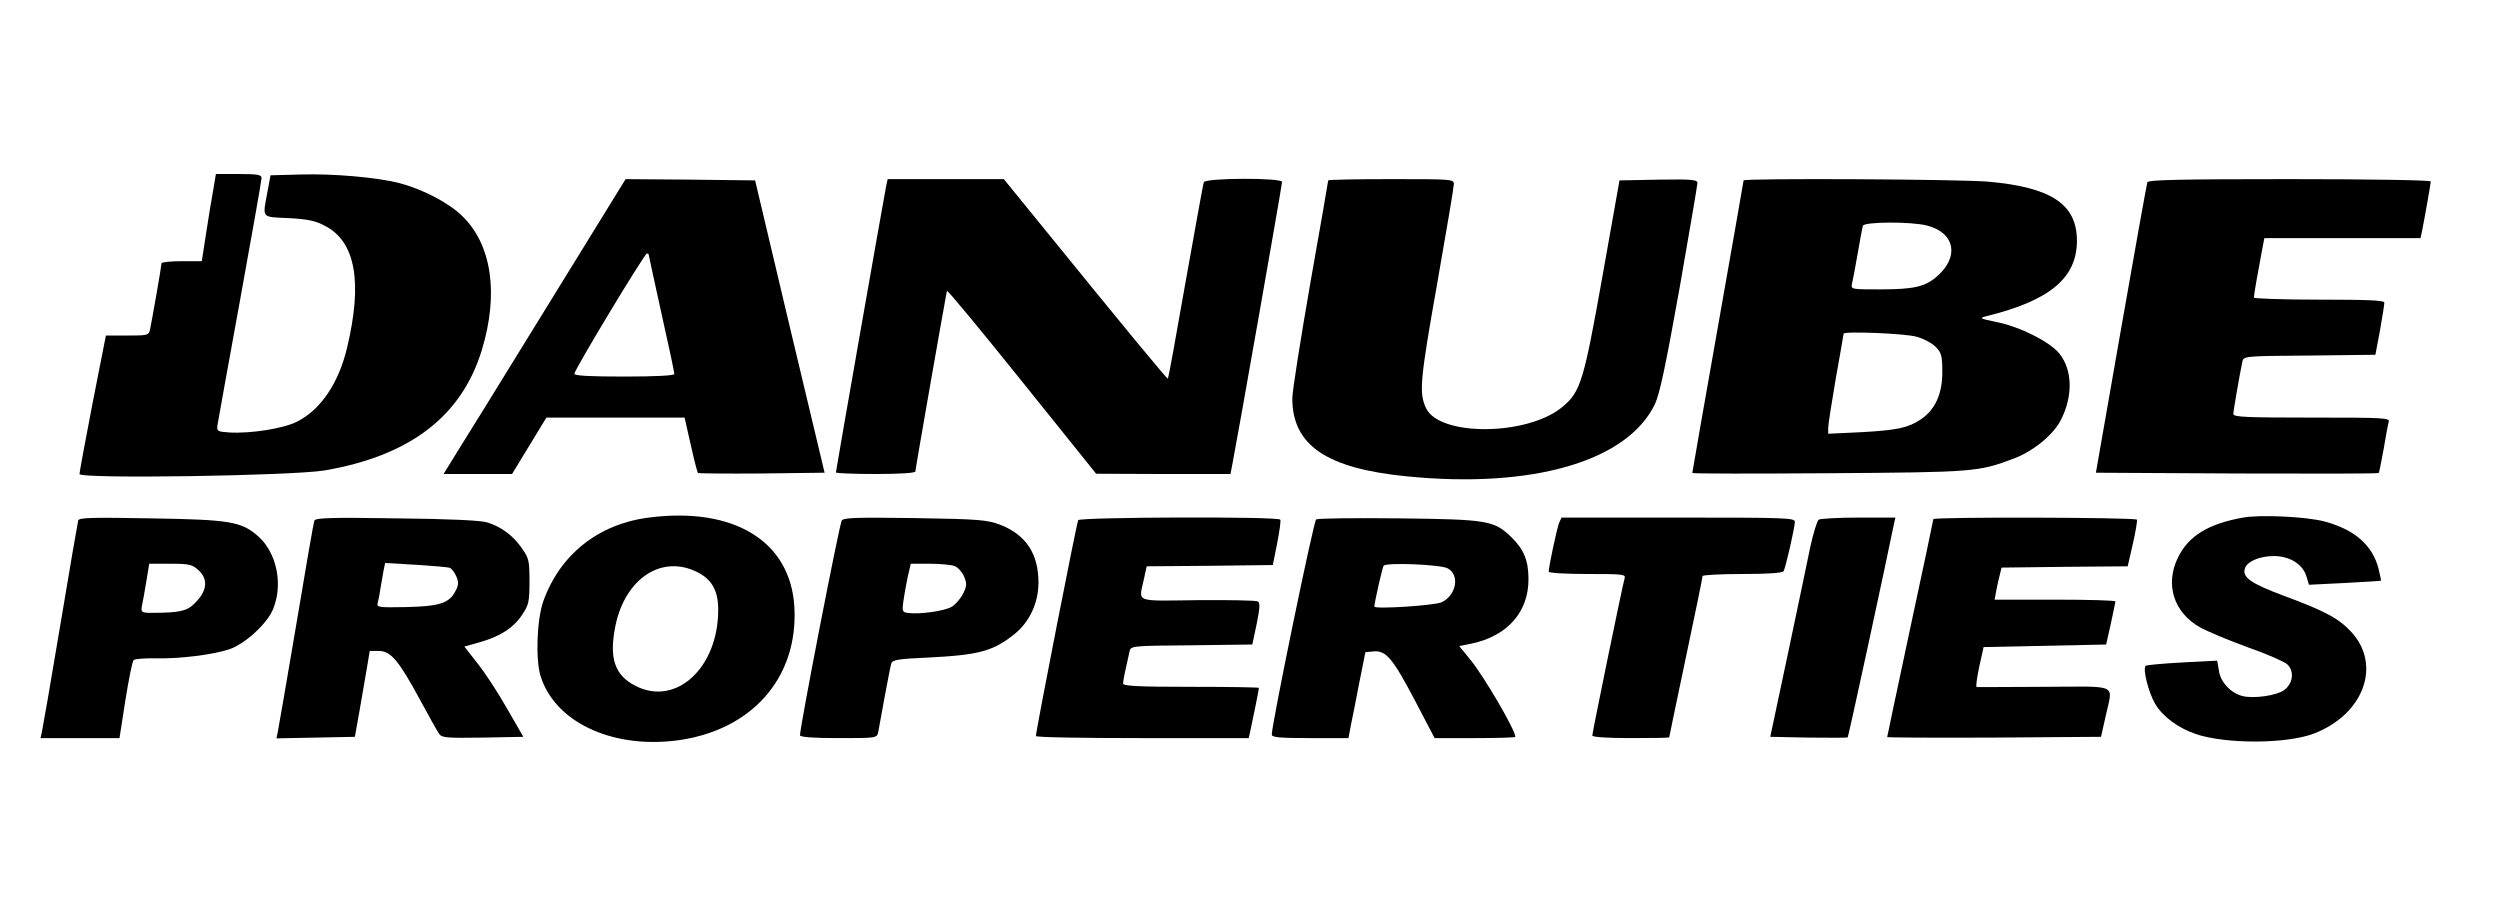
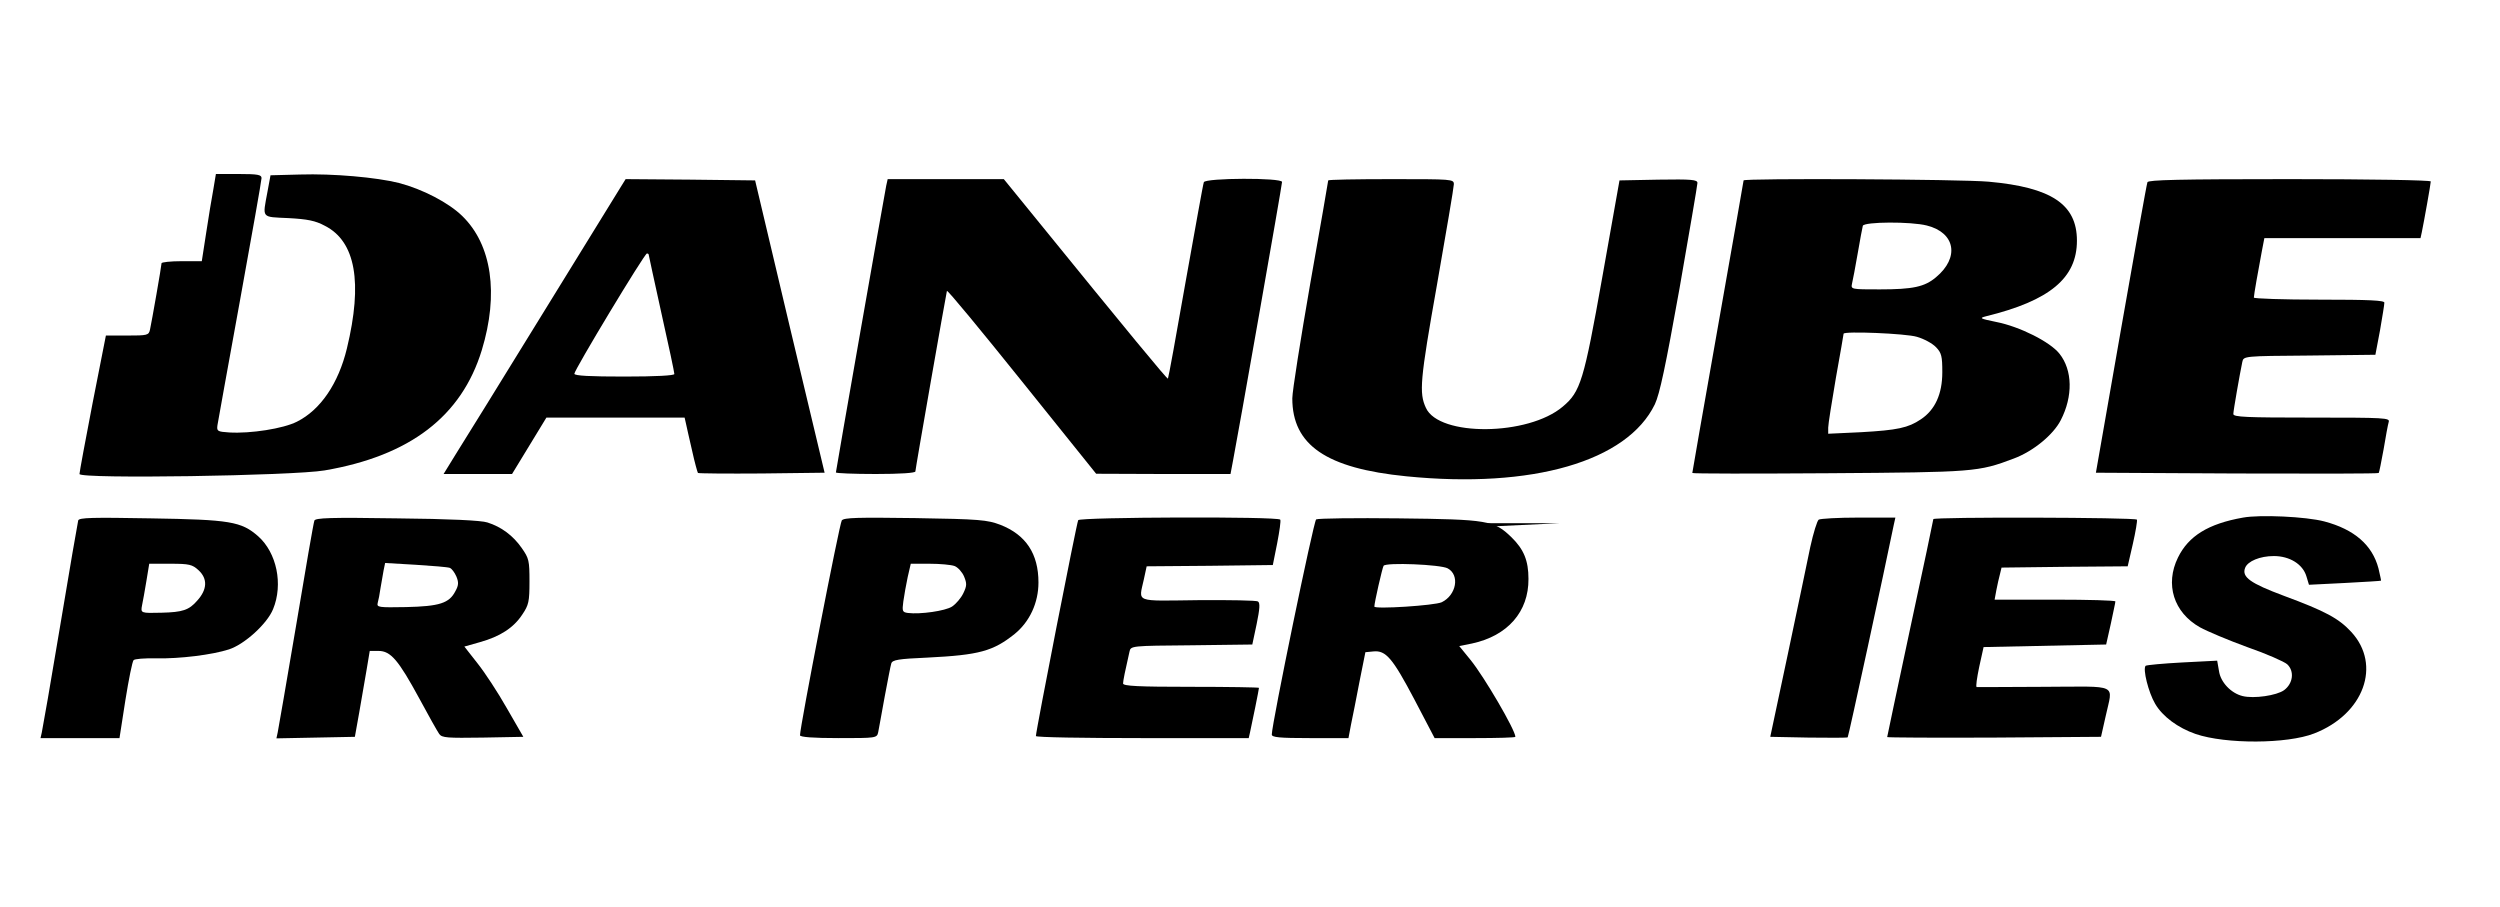
<svg xmlns="http://www.w3.org/2000/svg" version="1.0" width="215" height="78" viewBox="0 0 975 268" preserveAspectRatio="xMidYMid meet">
  <g transform="translate(0,268) scale(0.1,-0.1)" fill="#000000" stroke="none">
    <path d="M832 2370 c-6 -33 -19 -109 -28 -170 l-17 -110 -78 0 c-44 0 -79 -4 -79 -8 0 -10 -38 -227 -45 -259 -5 -22 -10 -23 -89 -23 l-83 0 -52 -264 c-28 -145 -51 -269 -51 -276 0 -20 833 -7 956 14 333 57 534 211 613 469 67 220 39 411 -76 523 -53 52 -155 105 -247 129 -88 22 -256 37 -386 33 l-115 -3 -12 -65 c-19 -104 -26 -97 82 -102 74 -4 105 -10 142 -30 120 -61 148 -221 86 -478 -33 -137 -103 -240 -195 -286 -53 -27 -181 -47 -264 -42 -46 3 -49 5 -46 28 2 14 42 233 88 487 46 253 84 468 84 477 0 13 -14 16 -89 16 l-89 0 -10 -60z" />
    <path d="M2417 2373 c-13 -21 -151 -245 -307 -498 -156 -253 -305 -495 -332 -537 l-48 -78 133 0 134 0 67 110 67 110 269 0 270 0 5 -22 c3 -13 13 -60 24 -106 10 -46 21 -85 23 -88 3 -2 115 -3 250 -2 l244 3 -136 570 -135 570 -252 3 -253 2 -23 -37z m113 -258 c0 -3 23 -106 50 -230 28 -124 50 -229 50 -235 0 -6 -71 -10 -195 -10 -133 0 -195 3 -195 11 0 15 273 468 283 469 4 0 7 -2 7 -5z" />
    <path d="M3456 2383 c-9 -45 -196 -1110 -196 -1117 0 -3 70 -6 155 -6 96 0 155 4 155 10 0 10 119 688 123 704 2 5 133 -154 292 -352 l290 -361 262 -1 262 0 10 53 c17 86 191 1073 191 1086 0 17 -299 16 -305 -1 -3 -7 -34 -182 -71 -388 -36 -206 -67 -376 -69 -378 -3 -3 -146 170 -544 660 l-96 118 -227 0 -226 0 -6 -27z" />
    <path d="M5180 2405 c0 -2 -31 -183 -70 -402 -38 -219 -70 -420 -70 -448 0 -182 132 -273 445 -304 491 -49 861 58 969 281 19 41 41 144 96 451 38 218 70 404 70 412 0 13 -22 15 -152 13 l-152 -3 -67 -377 c-72 -405 -85 -447 -154 -505 -135 -115 -483 -118 -534 -5 -27 58 -23 107 43 479 36 205 66 382 66 393 0 20 -6 20 -245 20 -135 0 -245 -2 -245 -5z" />
    <path d="M6800 2405 c0 -2 -45 -259 -100 -570 -55 -311 -100 -568 -100 -571 0 -3 240 -3 533 -1 568 4 582 5 720 57 76 28 155 93 184 150 48 93 46 195 -5 259 -36 46 -155 106 -247 124 -63 13 -67 15 -40 22 249 61 355 149 355 295 0 142 -100 208 -344 230 -109 10 -956 14 -956 5z m715 -176 c111 -28 128 -125 35 -202 -44 -37 -89 -47 -219 -47 -112 0 -113 0 -108 23 3 12 13 65 22 117 9 52 18 101 20 108 6 16 188 17 250 1z m-39 -434 c28 -8 61 -26 75 -41 21 -22 24 -35 24 -97 0 -85 -28 -147 -84 -184 -49 -33 -91 -42 -233 -50 l-128 -6 0 24 c0 13 14 100 30 194 17 93 30 171 30 172 0 11 244 1 286 -12z" />
    <path d="M8375 2398 c-3 -7 -49 -265 -103 -573 l-98 -560 549 -3 c303 -1 552 -1 554 2 2 2 10 43 19 92 8 49 17 97 20 107 5 16 -14 17 -300 17 -255 0 -306 2 -306 14 0 13 25 155 35 203 5 23 5 23 262 25 l257 3 18 95 c9 52 17 101 17 108 1 9 -56 12 -254 12 -140 0 -255 4 -255 8 0 10 17 106 31 180 l10 52 305 0 304 0 5 23 c8 38 35 189 35 198 0 5 -236 9 -550 9 -431 0 -552 -3 -555 -12z" />
-     <path d="M2530 1090 c-196 -25 -346 -144 -411 -326 -25 -70 -31 -225 -11 -291 54 -177 272 -283 525 -253 296 36 481 243 465 522 -15 256 -236 391 -568 348z m186 -211 c59 -28 85 -73 85 -147 1 -226 -163 -379 -321 -299 -84 42 -106 110 -79 239 39 181 179 273 315 207z" />
    <path d="M8748 1090 c-136 -24 -213 -72 -254 -156 -51 -104 -17 -214 86 -272 27 -15 110 -50 184 -77 75 -26 145 -57 156 -67 29 -27 23 -75 -12 -101 -29 -21 -118 -34 -162 -23 -45 11 -86 54 -92 98 l-7 40 -136 -7 c-75 -4 -139 -10 -143 -13 -12 -12 11 -104 37 -148 29 -50 89 -94 158 -118 118 -40 357 -39 462 2 194 75 264 267 145 396 -49 53 -101 81 -263 141 -131 49 -165 73 -151 109 10 26 58 46 112 46 62 0 113 -32 127 -79 l10 -33 140 7 c77 4 141 8 141 9 1 0 -4 22 -10 48 -24 91 -94 152 -211 183 -72 19 -251 27 -317 15z" />
    <path d="M305 1079 c-2 -8 -34 -192 -70 -409 -36 -217 -69 -405 -72 -418 l-5 -22 154 0 154 0 23 148 c13 81 27 151 32 156 4 5 43 8 86 7 95 -2 221 14 286 35 61 20 149 100 172 157 40 97 14 220 -58 284 -66 58 -110 65 -419 70 -229 4 -279 3 -283 -8z m469 -194 c36 -33 35 -75 -5 -119 -32 -37 -57 -45 -139 -47 -81 -2 -82 -2 -76 29 3 15 11 57 17 95 l11 67 83 0 c73 0 85 -3 109 -25z" />
    <path d="M1226 1078 c-3 -7 -35 -191 -71 -408 -37 -217 -69 -405 -72 -418 l-5 -23 153 3 153 3 17 95 c9 52 22 128 29 168 l12 72 34 0 c48 0 78 -36 159 -185 36 -67 71 -129 78 -139 11 -15 31 -16 170 -14 l158 3 -64 111 c-35 62 -87 141 -115 176 l-51 65 60 17 c79 22 132 56 166 108 25 37 28 50 28 129 0 81 -2 90 -30 130 -34 49 -80 83 -134 100 -23 8 -150 14 -353 16 -259 4 -319 2 -322 -9z m528 -184 c8 -3 19 -18 26 -34 9 -22 9 -34 -4 -57 -24 -47 -62 -59 -192 -62 -108 -2 -115 -1 -111 16 3 10 8 36 11 58 4 22 9 53 12 69 l6 29 119 -7 c65 -4 125 -9 133 -12z" />
    <path d="M3283 1079 c-9 -12 -163 -804 -163 -838 0 -7 51 -11 150 -11 147 0 150 0 155 23 2 12 14 74 25 137 12 63 23 122 26 131 4 14 27 18 142 23 201 10 255 25 339 92 59 48 93 122 93 201 0 112 -49 186 -149 225 -51 19 -79 22 -331 26 -225 3 -278 2 -287 -9z m440 -178 c13 -5 30 -24 37 -41 11 -27 11 -36 -3 -65 -9 -19 -29 -42 -44 -52 -26 -17 -124 -31 -172 -25 -22 3 -23 7 -18 45 3 23 11 66 17 95 l12 52 73 0 c41 0 85 -4 98 -9z" />
    <path d="M4205 1080 c-6 -10 -165 -822 -165 -842 0 -5 187 -8 415 -8 l415 0 5 22 c8 35 35 169 35 174 0 2 -119 4 -265 4 -205 0 -265 3 -265 13 0 10 8 50 25 124 5 23 6 23 242 25 l237 3 17 80 c12 59 14 82 5 88 -6 4 -111 6 -234 5 -251 -3 -231 -11 -211 81 l11 51 246 2 246 3 17 85 c9 47 15 88 12 92 -7 13 -781 10 -788 -2z" />
    <path d="M5133 1083 c-10 -7 -173 -798 -173 -839 0 -11 29 -14 149 -14 l150 0 10 53 c6 28 21 104 33 167 l23 115 31 3 c49 5 75 -26 160 -187 l79 -151 157 0 c87 0 158 2 158 5 0 26 -122 235 -175 300 l-44 54 50 10 c139 30 221 124 220 252 0 71 -18 115 -66 162 -68 66 -92 70 -440 74 -170 2 -315 0 -322 -4z m513 -191 c48 -26 34 -104 -23 -132 -27 -13 -263 -28 -263 -17 0 15 31 151 36 159 9 14 223 5 250 -10z" />
-     <path d="M6080 1068 c-8 -21 -40 -169 -40 -189 0 -5 68 -9 151 -9 139 0 150 -1 145 -17 -8 -26 -126 -601 -126 -613 0 -6 58 -10 150 -10 83 0 150 1 150 3 0 1 29 142 65 312 36 169 65 312 65 317 0 4 69 8 154 8 104 0 157 4 162 11 8 14 43 167 44 192 0 16 -28 17 -455 17 l-455 0 -10 -22z" />
+     <path d="M6080 1068 l-455 0 -10 -22z" />
    <path d="M7093 1082 c-6 -4 -21 -52 -33 -107 -11 -55 -51 -244 -88 -420 l-68 -320 150 -3 c82 -1 150 -1 152 1 3 2 145 658 180 830 l6 27 -144 0 c-79 0 -148 -4 -155 -8z" />
    <path d="M7540 1084 c0 -3 -40 -194 -90 -425 -49 -231 -90 -422 -90 -425 0 -2 188 -3 417 -2 l417 3 18 80 c28 130 57 116 -239 115 -142 -1 -261 -1 -264 -1 -4 1 1 36 10 79 l17 77 239 5 239 5 18 80 c9 44 18 83 18 88 0 4 -106 7 -235 7 l-236 0 7 38 c4 20 10 48 14 62 l6 25 246 3 246 2 20 87 c11 48 18 91 16 95 -6 9 -794 11 -794 2z" />
  </g>
</svg>